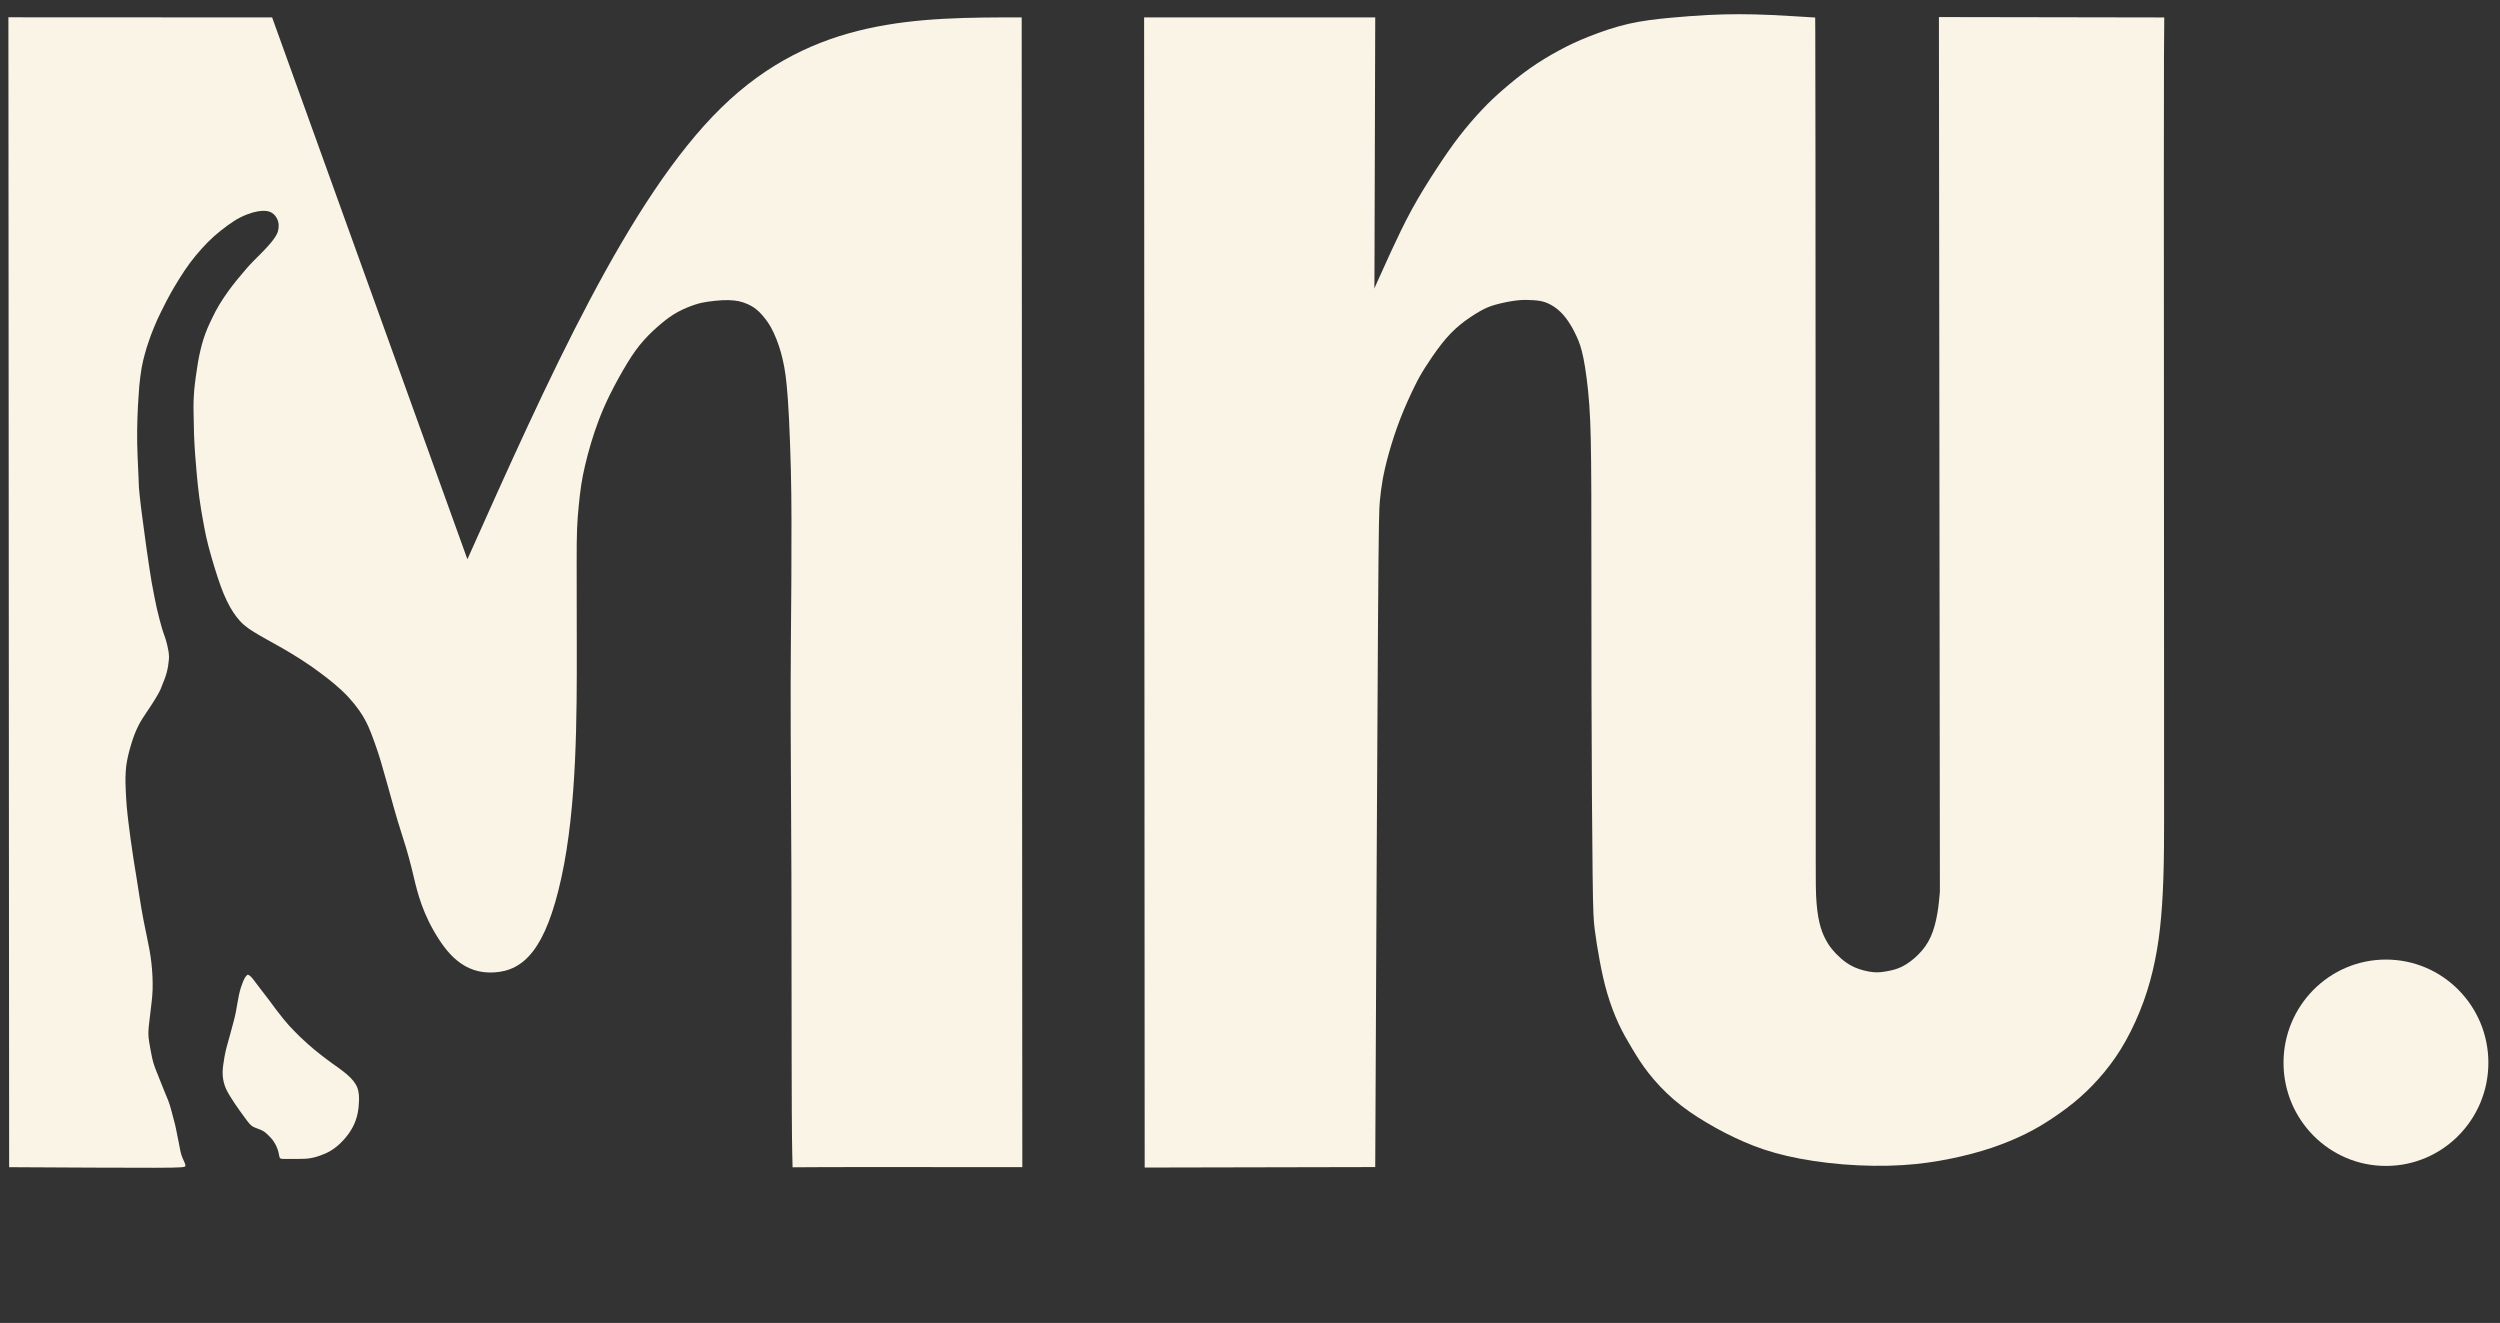
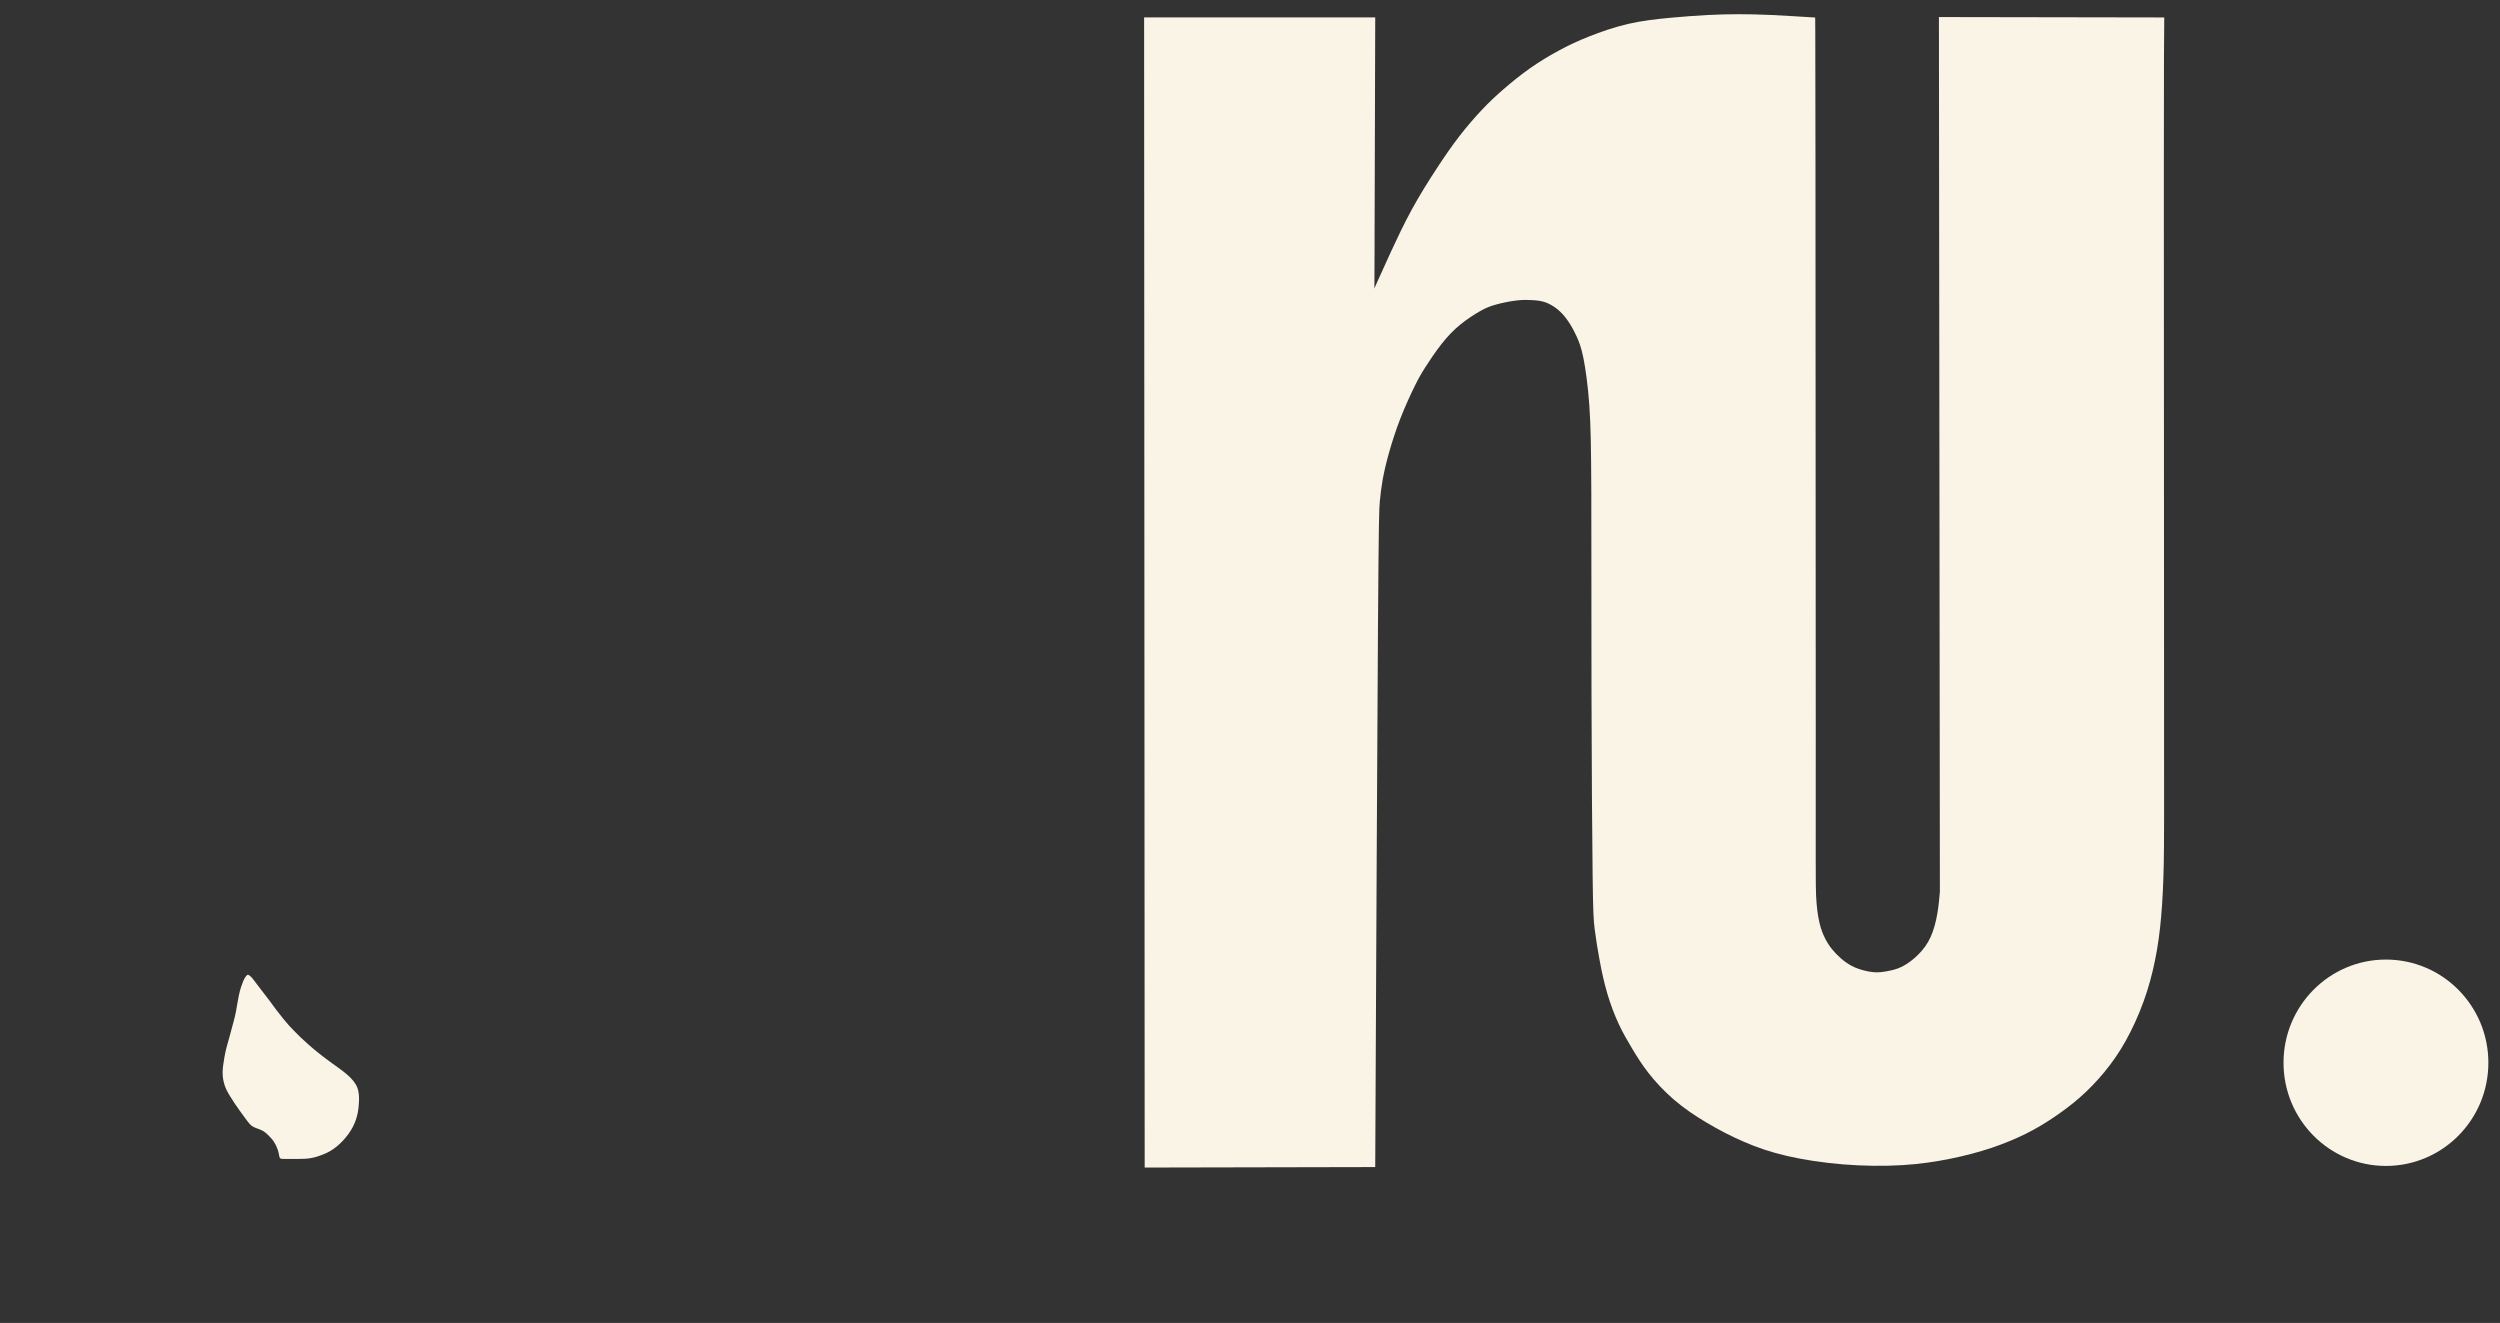
<svg xmlns="http://www.w3.org/2000/svg" xmlns:ns1="http://sodipodi.sourceforge.net/DTD/sodipodi-0.dtd" xmlns:ns2="http://www.inkscape.org/namespaces/inkscape" id="svg1" width="755.906" height="400" viewBox="0 0 755.906 400" ns1:docname="mru logooo biale.svg" ns2:version="1.4 (e7c3feb1, 2024-10-09)" ns2:export-filename="mru logooo .png" ns2:export-xdpi="96" ns2:export-ydpi="96">
  <rect x="0" y="0" width="755.906" height="400" fill="#333333" stroke="none" />
  <defs id="defs1" />
  <g id="g1" ns2:groupmode="layer" ns2:label="1">
-     <path id="path1" d="M 68.986,5.261 C 55.704,5.252 29.123,5.246 2.542,5.229 2.618,121.123 2.688,237.019 2.764,352.914 c 17.503,0.102 35.009,0.195 43.973,0.177 8.958,-0.017 9.375,-0.143 9.334,-0.692 -0.044,-0.541 -0.546,-1.506 -0.88,-2.265 -0.323,-0.77 -0.476,-1.335 -0.646,-2.114 -0.164,-0.777 -0.343,-1.757 -0.522,-2.67 -0.17,-0.904 -0.349,-1.742 -0.528,-2.629 -0.17,-0.878 -0.349,-1.826 -0.563,-2.696 -0.203,-0.878 -0.452,-1.69 -0.655,-2.477 -0.214,-0.785 -0.393,-1.553 -0.625,-2.373 -0.229,-0.82 -0.52,-1.698 -0.793,-2.425 -0.282,-0.736 -0.546,-1.328 -0.887,-2.148 -0.341,-0.818 -0.76,-1.867 -1.168,-2.897 -0.411,-1.032 -0.81,-2.038 -1.168,-2.942 -0.367,-0.913 -0.701,-1.724 -0.974,-2.536 -0.282,-0.803 -0.494,-1.614 -0.681,-2.449 -0.188,-0.829 -0.349,-1.683 -0.487,-2.477 -0.144,-0.803 -0.282,-1.547 -0.4,-2.332 -0.12,-0.785 -0.231,-1.623 -0.231,-2.562 0,-0.945 0.111,-1.995 0.231,-3.042 0.118,-1.047 0.256,-2.105 0.382,-3.196 0.138,-1.097 0.264,-2.231 0.393,-3.362 0.12,-1.125 0.229,-2.239 0.273,-3.533 0.044,-1.294 0.026,-2.754 -0.044,-4.167 -0.068,-1.411 -0.179,-2.772 -0.332,-4.089 -0.153,-1.328 -0.349,-2.62 -0.605,-4.024 -0.256,-1.393 -0.563,-2.908 -0.863,-4.351 -0.297,-1.445 -0.587,-2.823 -0.843,-4.117 -0.249,-1.285 -0.47,-2.492 -0.684,-3.719 -0.205,-1.225 -0.408,-2.466 -0.649,-4.039 -0.247,-1.562 -0.528,-3.44 -0.819,-5.24 -0.29,-1.791 -0.572,-3.499 -0.887,-5.476 -0.308,-1.986 -0.64,-4.234 -0.904,-6.162 -0.264,-1.926 -0.461,-3.522 -0.666,-5.162 -0.197,-1.649 -0.393,-3.33 -0.537,-4.97 -0.135,-1.64 -0.214,-3.245 -0.273,-4.437 -0.05,-1.192 -0.076,-1.969 -0.094,-2.611 -0.017,-0.634 -0.017,-1.132 0,-1.664 0.017,-0.541 0.044,-1.134 0.076,-1.683 0.026,-0.541 0.061,-1.047 0.129,-1.614 0.068,-0.558 0.17,-1.175 0.273,-1.724 0.103,-0.558 0.205,-1.047 0.323,-1.556 0.12,-0.506 0.249,-1.039 0.376,-1.512 0.129,-0.48 0.247,-0.922 0.376,-1.318 0.12,-0.407 0.229,-0.779 0.349,-1.149 0.111,-0.381 0.231,-0.762 0.376,-1.166 0.144,-0.415 0.308,-0.855 0.487,-1.328 0.188,-0.472 0.391,-0.98 0.649,-1.538 0.256,-0.565 0.553,-1.19 0.852,-1.74 0.299,-0.55 0.59,-1.032 0.904,-1.514 0.308,-0.472 0.64,-0.963 1.015,-1.53 0.384,-0.565 0.81,-1.216 1.151,-1.74 0.352,-0.532 0.616,-0.93 0.88,-1.337 0.264,-0.413 0.52,-0.835 0.793,-1.274 0.273,-0.448 0.563,-0.922 0.854,-1.445 0.288,-0.517 0.587,-1.09 0.801,-1.582 0.205,-0.48 0.332,-0.878 0.511,-1.335 0.17,-0.457 0.411,-0.971 0.64,-1.588 0.24,-0.617 0.47,-1.32 0.657,-2.029 0.188,-0.71 0.332,-1.419 0.435,-2.079 0.103,-0.658 0.179,-1.268 0.223,-1.876 0.05,-0.608 0.068,-1.216 -0.076,-2.213 -0.155,-0.997 -0.47,-2.384 -0.725,-3.297 -0.249,-0.922 -0.437,-1.378 -0.625,-1.884 -0.186,-0.506 -0.373,-1.073 -0.587,-1.774 -0.223,-0.71 -0.461,-1.564 -0.742,-2.663 -0.29,-1.09 -0.622,-2.425 -0.878,-3.533 -0.264,-1.114 -0.443,-2.001 -0.716,-3.405 -0.273,-1.393 -0.631,-3.304 -0.871,-4.615 -0.238,-1.318 -0.349,-2.036 -0.605,-3.769 -0.264,-1.733 -0.666,-4.479 -0.939,-6.372 -0.264,-1.902 -0.4,-2.966 -0.622,-4.606 -0.214,-1.649 -0.52,-3.871 -0.716,-5.351 -0.197,-1.478 -0.29,-2.196 -0.402,-3.109 -0.103,-0.913 -0.221,-2.012 -0.323,-2.925 -0.103,-0.92 -0.188,-1.646 -0.24,-2.501 -0.05,-0.861 -0.068,-1.85 -0.135,-3.533 -0.068,-1.69 -0.188,-4.081 -0.264,-5.822 -0.076,-1.75 -0.103,-2.841 -0.12,-4.016 -0.017,-1.175 -0.026,-2.425 -0.017,-3.676 0.017,-1.259 0.044,-2.501 0.085,-3.743 0.035,-1.235 0.085,-2.46 0.146,-3.6 0.059,-1.134 0.127,-2.181 0.205,-3.222 0.068,-1.047 0.135,-2.094 0.212,-3.016 0.076,-0.93 0.162,-1.733 0.29,-2.672 0.12,-0.928 0.273,-2.001 0.426,-2.888 0.155,-0.889 0.317,-1.608 0.47,-2.257 0.155,-0.643 0.308,-1.227 0.487,-1.878 0.179,-0.643 0.376,-1.352 0.587,-2.036 0.223,-0.692 0.452,-1.37 0.666,-1.978 0.205,-0.608 0.393,-1.158 0.649,-1.852 0.264,-0.692 0.605,-1.538 0.939,-2.35 0.341,-0.803 0.673,-1.579 0.963,-2.248 0.299,-0.658 0.563,-1.207 1.057,-2.205 0.496,-0.997 1.229,-2.451 1.732,-3.44 0.504,-0.989 0.786,-1.512 1.374,-2.536 0.59,-1.03 1.476,-2.553 2.466,-4.132 0.981,-1.579 2.064,-3.228 3.243,-4.81 1.177,-1.571 2.448,-3.083 3.658,-4.42 1.212,-1.335 2.354,-2.501 3.66,-3.659 1.306,-1.158 2.773,-2.306 4.095,-3.263 1.323,-0.963 2.492,-1.724 3.754,-2.367 1.254,-0.64 2.592,-1.149 3.719,-1.478 1.127,-0.322 2.048,-0.465 2.797,-0.515 0.751,-0.052 1.332,0 1.793,0.091 0.467,0.102 0.825,0.247 1.168,0.441 0.349,0.201 0.69,0.457 0.989,0.811 0.306,0.346 0.579,0.794 0.784,1.251 0.205,0.457 0.334,0.913 0.367,1.495 0.044,0.584 -0.009,1.285 -0.17,1.945 -0.17,0.649 -0.461,1.259 -0.948,1.986 -0.476,0.725 -1.16,1.571 -1.876,2.382 -0.716,0.82 -1.476,1.597 -2.278,2.417 -0.81,0.811 -1.664,1.657 -2.389,2.402 -0.725,0.742 -1.321,1.376 -2.14,2.324 -0.819,0.937 -1.869,2.181 -2.782,3.304 -0.904,1.116 -1.679,2.105 -2.592,3.364 -0.904,1.259 -1.955,2.798 -2.789,4.191 -0.845,1.396 -1.468,2.655 -2.04,3.83 -0.572,1.175 -1.092,2.257 -1.544,3.338 -0.452,1.073 -0.836,2.146 -1.186,3.237 -0.341,1.099 -0.649,2.213 -0.922,3.382 -0.273,1.166 -0.52,2.373 -0.742,3.693 -0.221,1.318 -0.435,2.737 -0.622,4.081 -0.179,1.335 -0.341,2.594 -0.47,3.931 -0.118,1.335 -0.197,2.737 -0.229,3.827 -0.035,1.099 -0.017,1.876 0.009,3.542 0.024,1.657 0.059,4.2 0.135,6.465 0.085,2.265 0.214,4.26 0.341,6.06 0.129,1.791 0.258,3.388 0.461,5.569 0.197,2.181 0.47,4.935 0.804,7.404 0.332,2.469 0.716,4.641 1.048,6.499 0.332,1.859 0.605,3.405 0.989,5.156 0.384,1.748 0.887,3.693 1.494,5.814 0.596,2.122 1.312,4.42 1.944,6.374 0.64,1.943 1.203,3.54 1.826,5.045 0.616,1.495 1.297,2.897 1.955,4.081 0.666,1.183 1.306,2.14 1.97,3.001 0.657,0.863 1.332,1.631 2.175,2.376 0.854,0.744 1.869,1.463 3.081,2.213 1.219,0.762 2.636,1.556 4.042,2.341 1.417,0.785 2.815,1.547 4.573,2.562 1.758,1.015 3.863,2.274 5.774,3.507 1.911,1.225 3.619,2.425 5.307,3.667 1.688,1.242 3.37,2.536 4.887,3.83 1.529,1.292 2.894,2.585 4.13,3.929 1.227,1.344 2.328,2.73 3.182,3.946 0.854,1.227 1.468,2.283 1.987,3.289 0.528,1.006 0.965,1.96 1.596,3.6 0.64,1.649 1.474,3.981 2.081,5.807 0.605,1.824 0.972,3.152 1.347,4.479 0.384,1.326 0.767,2.646 1.391,4.868 0.622,2.213 1.474,5.333 2.149,7.724 0.675,2.393 1.177,4.074 2.046,6.804 0.871,2.728 2.107,6.508 3.311,11.46 1.203,4.952 2.398,11.181 6.501,18.39 4.103,7.209 9.238,13.235 18.281,12.735 9.041,-0.489 15.686,-7.014 20.406,-28.667 4.726,-21.651 4.682,-48.899 4.647,-70.814 -0.041,-21.924 -0.041,-20.699 -0.033,-24.645 0,-3.946 0.018,-7.242 0.12,-9.939 0.1,-2.696 0.288,-4.79 0.494,-6.869 0.205,-2.088 0.417,-4.158 0.725,-6.179 0.299,-2.027 0.69,-4.013 1.203,-6.194 0.511,-2.181 1.142,-4.563 1.826,-6.828 0.673,-2.274 1.398,-4.42 2.269,-6.729 0.878,-2.306 1.902,-4.775 3.42,-7.843 1.52,-3.068 3.54,-6.735 5.289,-9.6 1.758,-2.856 3.234,-4.903 4.94,-6.813 1.697,-1.908 3.625,-3.676 5.348,-5.113 1.714,-1.428 3.225,-2.536 4.949,-3.464 1.723,-0.939 3.658,-1.716 5.16,-2.207 1.494,-0.491 2.542,-0.701 3.898,-0.896 1.347,-0.195 2.985,-0.381 4.385,-0.448 1.391,-0.067 2.533,-0.026 3.514,0.076 0.983,0.102 1.808,0.253 2.714,0.55 0.911,0.296 1.902,0.727 2.754,1.233 0.854,0.5 1.57,1.073 2.21,1.698 0.64,0.627 1.203,1.302 1.767,2.012 0.553,0.71 1.098,1.454 1.679,2.492 0.59,1.041 1.203,2.376 1.732,3.702 0.528,1.32 0.963,2.629 1.356,4.016 0.384,1.378 0.725,2.83 1.015,4.42 0.29,1.588 0.528,3.312 0.76,5.729 0.238,2.417 0.461,5.528 0.681,9.965 0.214,4.438 0.426,10.201 0.555,15.331 0.129,5.121 0.17,9.608 0.188,15.026 0.018,5.418 0,11.772 -0.035,18.178 -0.041,6.406 -0.109,12.873 -0.153,20.158 -0.05,7.276 -0.085,15.364 -0.041,26.521 0.041,11.147 0.153,25.353 0.212,43.397 0.052,18.044 0.052,39.933 0.068,53.947 0.018,14.011 0.061,20.156 0.103,24.466 0.052,4.312 0.12,6.787 0.179,9.256 5.444,-0.035 10.886,-0.069 22.46,-0.076 11.576,-0.008 29.287,0.015 47.004,0.033 -0.059,-115.886 -0.129,-231.765 -0.188,-347.65 -31.443,0 -62.896,0 -90.833,27.307 C 190.162,59.868 165.74,114.489 141.325,169.102 121.645,114.489 101.964,59.876 82.277,5.261 Z" style="fill:#faf4e6;fill-opacity:1;fill-rule:nonzero;stroke:none;stroke-width:2.174" />
    <path id="path2" d="m 75.018,294.741 c 0.109,0.043 0.323,0.119 0.587,0.34 0.273,0.21 0.59,0.565 1.024,1.114 0.426,0.55 0.972,1.294 1.553,2.062 0.587,0.779 1.203,1.582 1.791,2.332 0.581,0.753 1.127,1.445 1.664,2.172 0.546,0.736 1.092,1.506 1.782,2.425 0.701,0.922 1.544,2.003 2.236,2.858 0.699,0.861 1.254,1.512 1.773,2.079 0.513,0.565 0.989,1.056 1.511,1.588 0.511,0.532 1.074,1.108 1.799,1.8 0.725,0.692 1.603,1.504 2.354,2.172 0.751,0.669 1.356,1.201 1.987,1.716 0.622,0.515 1.262,1.03 2.099,1.672 0.828,0.643 1.843,1.421 3.225,2.419 1.389,0.989 3.129,2.187 4.555,3.423 1.424,1.233 2.516,2.51 3.07,3.912 0.555,1.413 0.563,2.958 0.511,4.26 -0.05,1.309 -0.17,2.367 -0.341,3.271 -0.17,0.904 -0.393,1.646 -0.631,2.332 -0.238,0.684 -0.487,1.3 -0.854,1.995 -0.367,0.701 -0.836,1.478 -1.382,2.231 -0.546,0.744 -1.16,1.471 -1.756,2.097 -0.59,0.634 -1.177,1.175 -1.799,1.672 -0.633,0.506 -1.297,0.98 -1.937,1.352 -0.631,0.372 -1.238,0.651 -1.911,0.93 -0.684,0.279 -1.441,0.558 -2.142,0.777 -0.708,0.212 -1.356,0.355 -1.92,0.448 -0.57,0.093 -1.057,0.145 -1.662,0.177 -0.607,0.035 -1.341,0.052 -2.433,0.06 -1.098,0.006 -2.557,0.006 -3.464,0 -0.895,-0.008 -1.227,-0.026 -1.441,-0.119 -0.212,-0.093 -0.306,-0.253 -0.391,-0.593 -0.094,-0.346 -0.17,-0.861 -0.282,-1.352 -0.12,-0.48 -0.273,-0.937 -0.487,-1.437 -0.214,-0.498 -0.487,-1.047 -0.784,-1.53 -0.308,-0.489 -0.631,-0.913 -0.989,-1.318 -0.367,-0.398 -0.751,-0.785 -1.118,-1.125 -0.376,-0.346 -0.716,-0.64 -1.083,-0.87 -0.358,-0.227 -0.725,-0.398 -1.118,-0.558 -0.393,-0.151 -0.81,-0.312 -1.177,-0.448 -0.358,-0.143 -0.675,-0.262 -0.981,-0.448 -0.317,-0.186 -0.622,-0.422 -1.007,-0.852 -0.384,-0.424 -0.836,-1.041 -1.332,-1.707 -0.485,-0.669 -1.013,-1.396 -1.535,-2.114 -0.511,-0.718 -1.031,-1.445 -1.526,-2.181 -0.494,-0.736 -0.972,-1.478 -1.382,-2.155 -0.408,-0.666 -0.758,-1.251 -1.048,-1.817 -0.282,-0.558 -0.513,-1.099 -0.699,-1.672 -0.188,-0.567 -0.343,-1.175 -0.452,-1.843 -0.103,-0.666 -0.164,-1.402 -0.155,-2.079 0,-0.684 0.068,-1.318 0.162,-2.079 0.103,-0.759 0.231,-1.646 0.393,-2.56 0.162,-0.913 0.367,-1.852 0.649,-2.949 0.282,-1.09 0.64,-2.335 1.033,-3.719 0.382,-1.395 0.801,-2.951 1.107,-4.117 0.308,-1.175 0.504,-1.978 0.657,-2.789 0.162,-0.811 0.29,-1.638 0.443,-2.536 0.146,-0.902 0.325,-1.876 0.513,-2.72 0.188,-0.855 0.391,-1.582 0.596,-2.233 0.205,-0.64 0.411,-1.199 0.631,-1.74 0.231,-0.532 0.487,-1.058 0.725,-1.396 0.24,-0.346 0.461,-0.506 0.572,-0.591 0.111,-0.076 0.111,-0.076 0.214,-0.043 z" style="fill:#faf4e6;fill-opacity:1;fill-rule:nonzero;stroke:none;stroke-width:2.174" />
    <path id="path3" d="m 415.614,73.609 c 0.044,-13.665 0.12,-41.006 0.205,-68.356 -23.297,0.009 -46.594,0.009 -69.882,0.017 0.052,115.912 0.111,231.834 0.17,347.754 23.238,-0.052 46.476,-0.102 69.712,-0.145 0.299,-64.864 0.607,-129.763 0.828,-163.298 0.223,-33.535 0.358,-35.783 0.555,-37.964 0.205,-2.181 0.461,-4.31 0.878,-6.66 0.428,-2.341 1.015,-4.911 1.896,-8.029 0.878,-3.12 2.046,-6.796 3.437,-10.37 1.389,-3.583 3.003,-7.066 4.197,-9.509 1.195,-2.443 1.979,-3.845 3.291,-5.924 1.323,-2.079 3.175,-4.833 4.983,-7.133 1.808,-2.298 3.566,-4.132 5.604,-5.805 2.04,-1.666 4.35,-3.161 6.117,-4.158 1.773,-0.989 2.994,-1.471 4.82,-1.969 1.834,-0.5 4.274,-1.006 6.244,-1.227 1.972,-0.219 3.472,-0.16 4.796,-0.076 1.312,0.084 2.448,0.195 3.675,0.608 1.229,0.415 2.542,1.142 3.745,2.114 1.195,0.963 2.269,2.172 3.241,3.6 0.983,1.428 1.861,3.068 2.612,4.717 0.758,1.638 1.389,3.286 2.055,6.599 0.657,3.315 1.339,8.291 1.758,14.098 0.408,5.807 0.555,12.432 0.605,27.088 0.052,14.654 0,37.337 0.052,59.464 0.05,22.125 0.194,43.693 0.341,55.474 0.144,11.774 0.29,13.76 0.631,16.465 0.341,2.713 0.878,6.145 1.518,9.541 0.631,3.388 1.365,6.744 2.321,9.972 0.954,3.23 2.131,6.339 3.402,9.07 1.271,2.722 2.627,5.063 4.053,7.436 1.424,2.376 2.9,4.784 4.973,7.43 2.072,2.646 4.735,5.534 7.729,8.096 2.985,2.57 6.313,4.827 9.888,6.939 3.564,2.122 7.37,4.1 11.301,5.798 3.924,1.69 7.977,3.1 12.967,4.251 4.999,1.158 10.928,2.062 17.001,2.551 6.082,0.491 12.301,0.558 17.811,0.229 5.503,-0.331 10.288,-1.073 14.708,-1.969 4.418,-0.904 8.471,-1.971 12.299,-3.254 3.83,-1.285 7.44,-2.798 10.537,-4.344 3.097,-1.547 5.689,-3.135 8.307,-4.894 2.612,-1.765 5.248,-3.702 7.831,-5.967 2.594,-2.272 5.128,-4.883 7.464,-7.724 2.345,-2.839 4.488,-5.907 6.492,-9.507 2.005,-3.594 3.872,-7.726 5.366,-11.85 1.494,-4.124 2.61,-8.248 3.455,-12.441 0.854,-4.184 1.441,-8.442 1.852,-13.209 0.417,-4.76 0.664,-10.033 0.784,-15.933 0.12,-5.898 0.12,-12.432 0.094,-52.653 -0.018,-40.212 -0.068,-114.111 -0.068,-153.605 0.008,-39.494 0.068,-44.581 0.127,-49.669 -22.716,-0.041 -45.423,-0.076 -68.133,-0.117 0.103,88.166 0.197,176.338 0.29,264.504 -0.188,2.181 -0.384,4.353 -0.793,6.685 -0.411,2.332 -1.033,4.81 -1.989,6.921 -0.946,2.105 -2.234,3.83 -3.743,5.342 -1.511,1.521 -3.252,2.815 -4.863,3.635 -1.612,0.811 -3.088,1.132 -4.488,1.393 -1.398,0.264 -2.712,0.465 -4.435,0.288 -1.714,-0.177 -3.839,-0.718 -5.553,-1.486 -1.706,-0.762 -3.003,-1.742 -4.095,-2.696 -1.083,-0.956 -1.961,-1.884 -2.721,-2.832 -0.76,-0.945 -1.391,-1.919 -2.013,-3.144 -0.622,-1.225 -1.236,-2.704 -1.723,-4.784 -0.494,-2.088 -0.854,-4.758 -1.015,-8.157 -0.153,-3.388 -0.103,-7.495 -0.103,-51.874 0,-44.379 -0.05,-129.012 -0.085,-171.338 -0.041,-42.315 -0.068,-42.315 -0.085,-42.315 -4.614,-0.288 -9.229,-0.576 -13.094,-0.762 -3.863,-0.177 -6.977,-0.244 -10.006,-0.244 -3.029,0 -5.962,0.067 -9.408,0.244 -3.448,0.177 -7.405,0.474 -11.5,0.855 -4.103,0.389 -8.351,0.87 -12.548,1.835 -4.197,0.971 -8.351,2.425 -11.764,3.778 -3.42,1.361 -6.108,2.611 -8.982,4.165 -2.883,1.547 -5.955,3.382 -8.914,5.461 -2.953,2.079 -5.785,4.403 -8.122,6.43 -2.345,2.038 -4.206,3.78 -6.346,6.052 -2.151,2.274 -4.59,5.071 -6.91,8.072 -2.321,3.001 -4.514,6.194 -6.936,9.896 -2.415,3.693 -5.051,7.901 -7.421,12.229 -2.363,4.336 -4.462,8.782 -6.322,12.795 -1.852,4.016 -3.464,7.598 -4.256,9.381 -0.795,1.794 -0.76,1.794 -0.751,1.794 0.018,0 0.018,0 0.059,-13.676 z" style="fill:#faf4e6;fill-opacity:1;fill-rule:nonzero;stroke:none;stroke-width:2.174" />
    <path id="path4" d="m 752.391,321.33 c 0,17.233 -13.869,31.203 -30.973,31.203 -17.104,0 -30.966,-13.97 -30.966,-31.203 0,-17.224 13.863,-31.194 30.966,-31.194 17.104,0 30.973,13.97 30.973,31.194 z" style="fill:#faf4e6;fill-opacity:1;fill-rule:nonzero;stroke:none;stroke-width:2.174" />
  </g>
</svg>